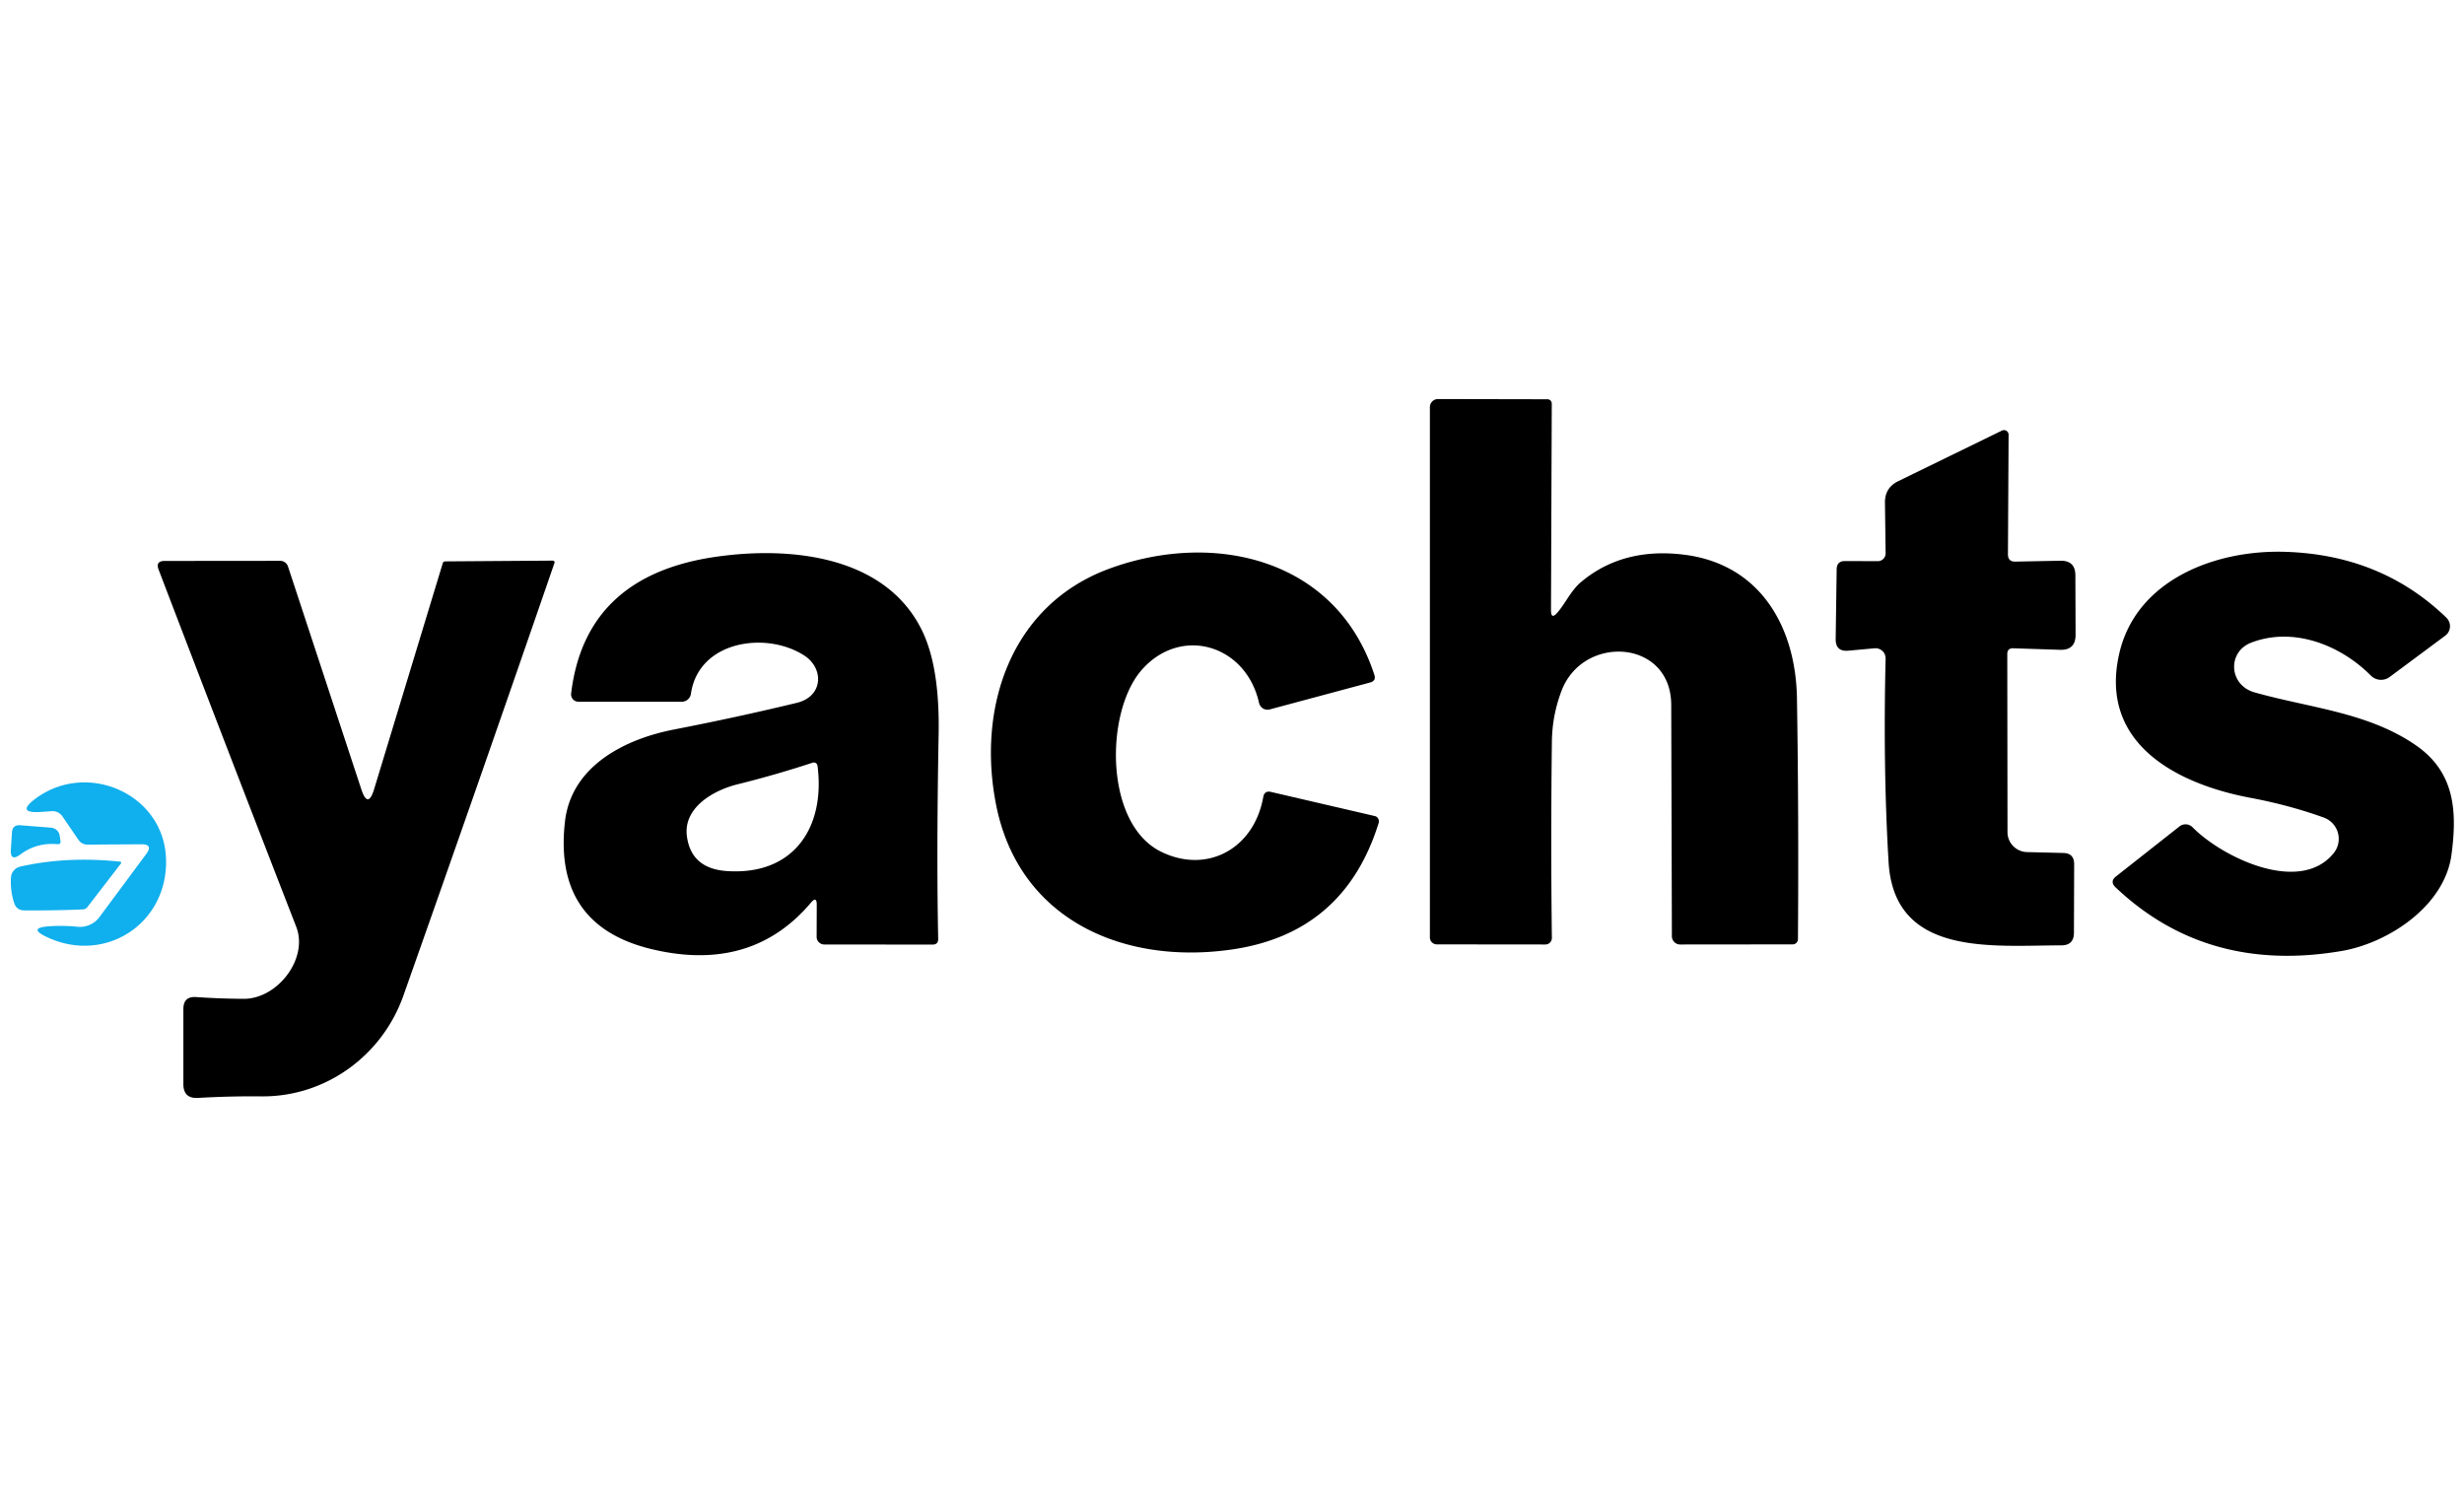
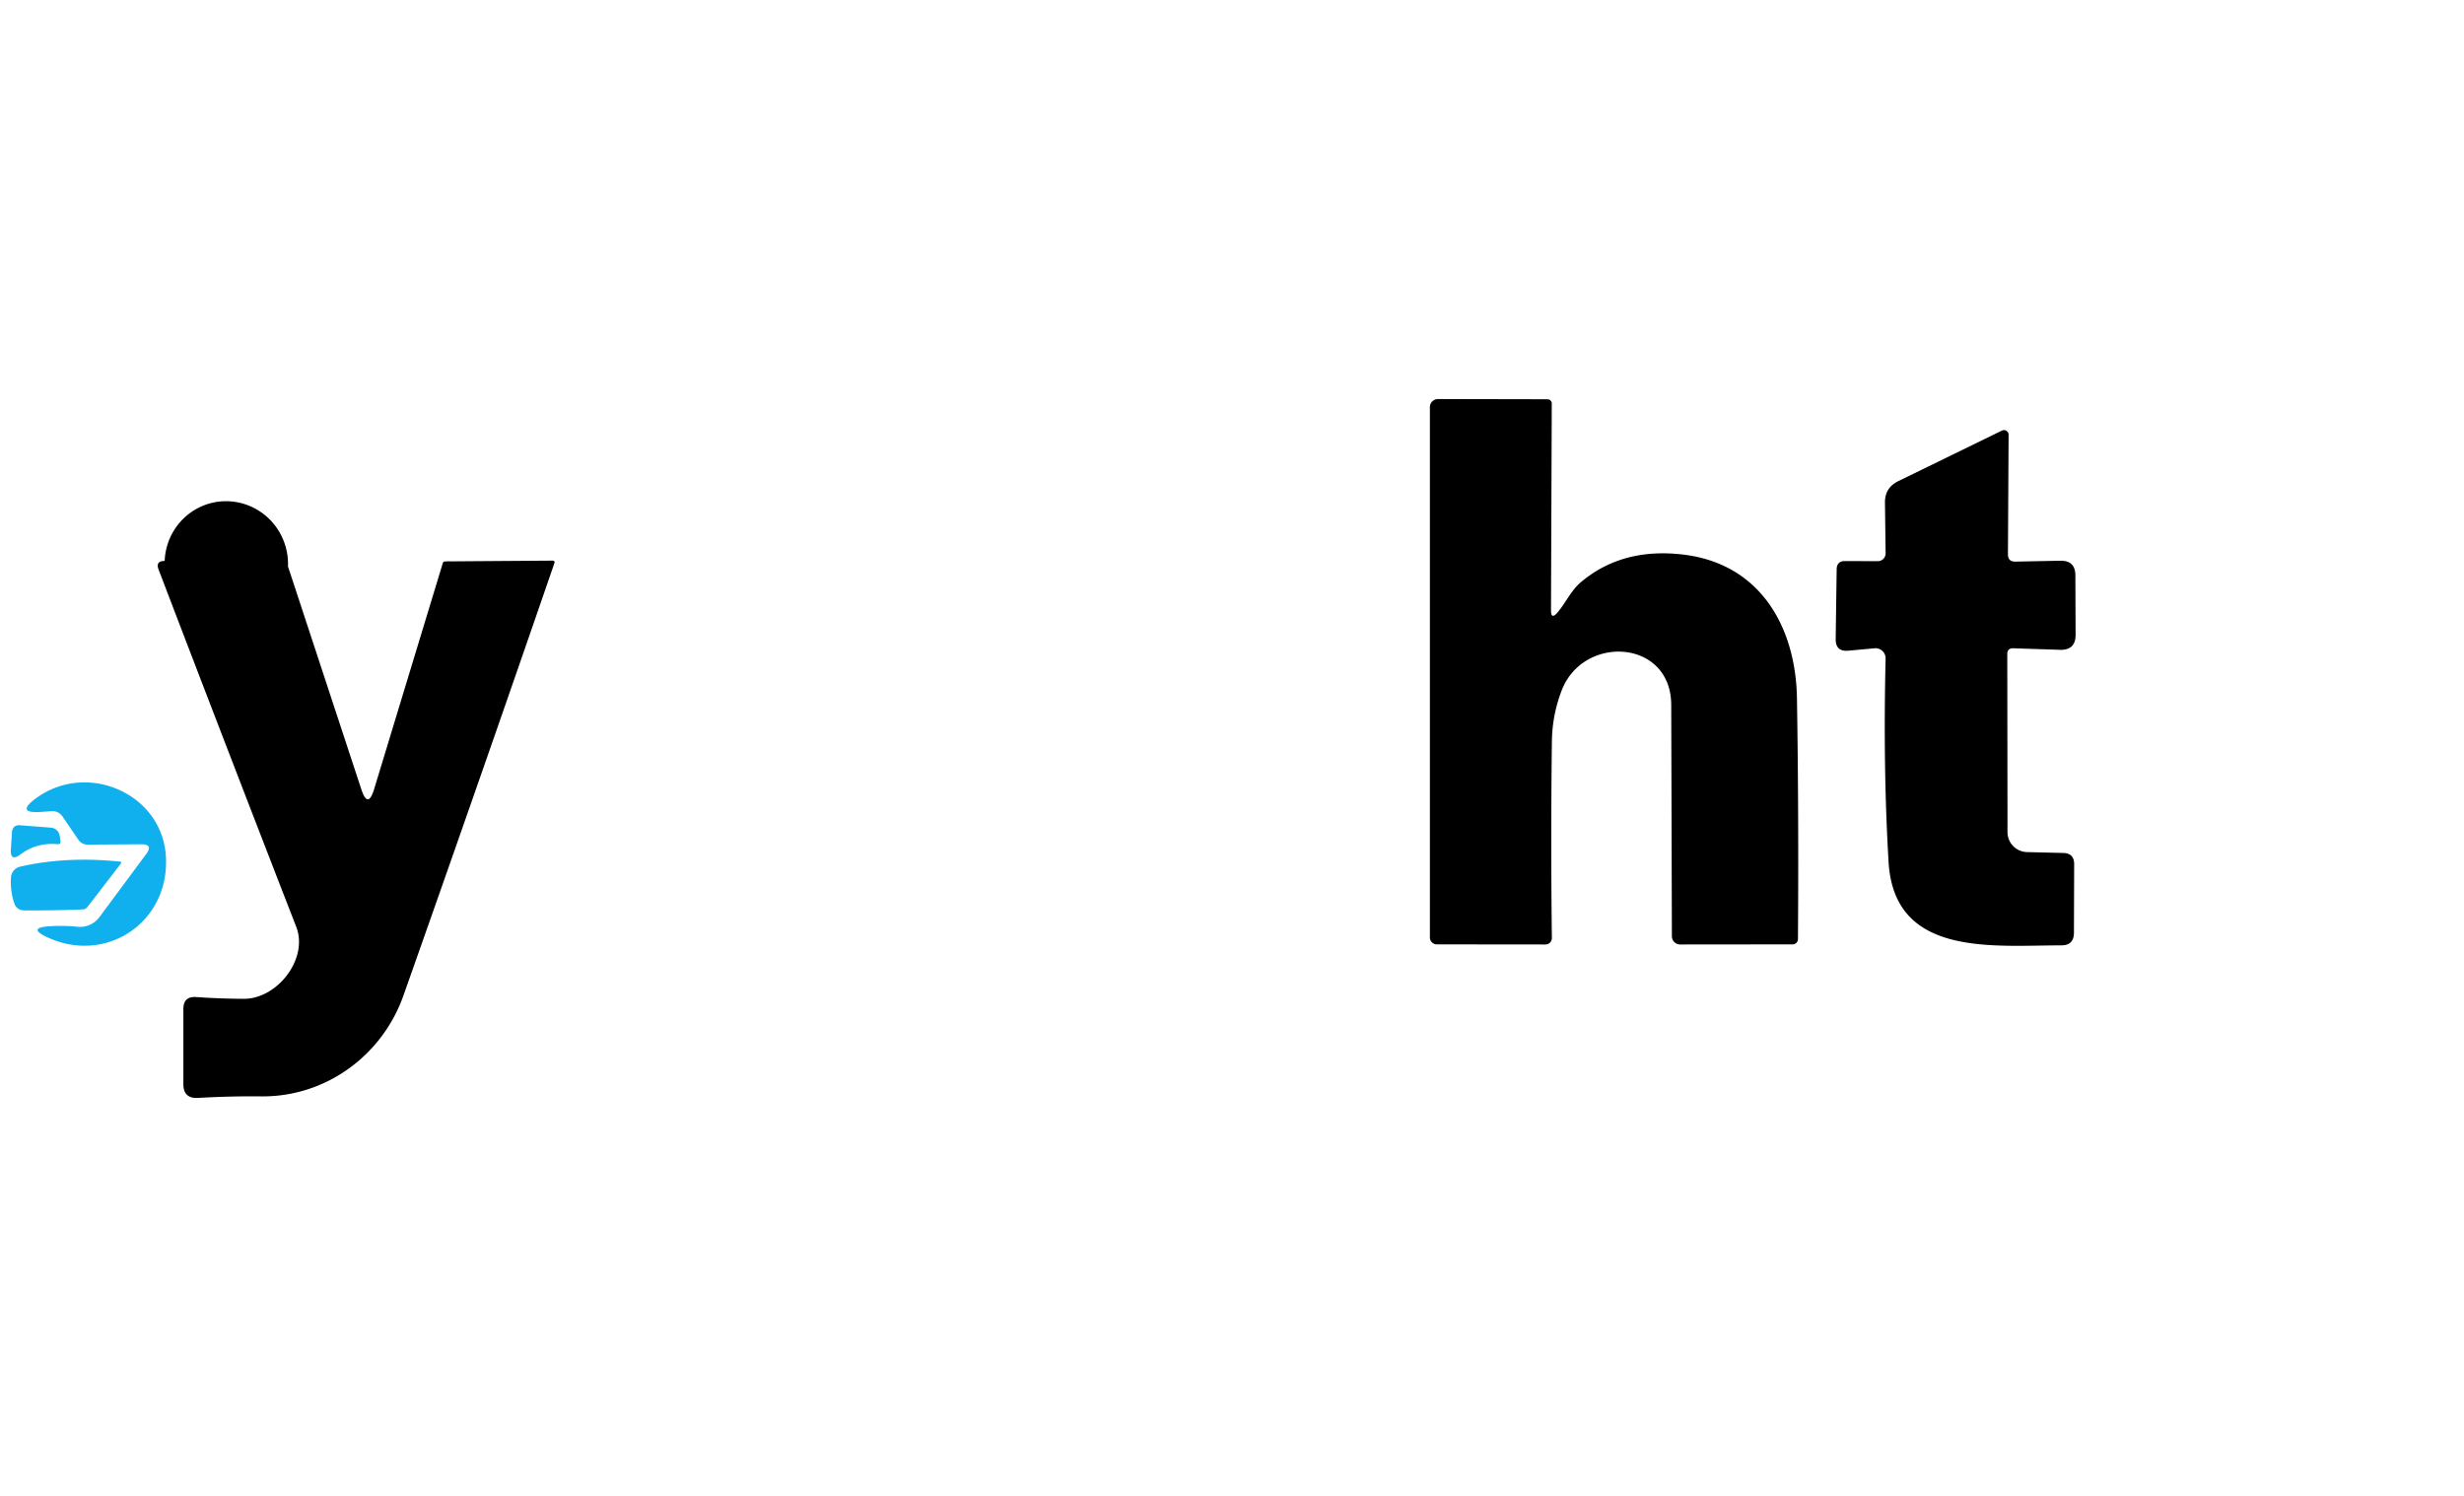
<svg xmlns="http://www.w3.org/2000/svg" version="1.1" viewBox="0.00 0.00 224.00 136.00" width="224" height="136">
  <path fill="#000000" d="   M 141.58 55.70   C 142.35 54.80 142.82 53.68 143.74 52.91   Q 147.55 49.72 153.17 50.44   C 160.09 51.34 163.26 57.07 163.36 63.51   Q 163.53 74.12 163.45 85.39   A 0.48 0.48 0.0 0 1 162.97 85.86   L 152.74 85.87   A 0.75 0.75 0.0 0 1 151.99 85.12   Q 151.96 74.51 151.93 64.08   C 151.91 58.13 143.97 57.65 141.98 62.75   Q 141.11 65.00 141.08 67.43   Q 140.97 76.58 141.08 85.28   A 0.59 0.59 0.0 0 1 140.49 85.87   L 130.61 85.86   A 0.63 0.63 0.0 0 1 129.99 85.23   L 129.99 37.02   A 0.74 0.74 0.0 0 1 130.73 36.28   L 140.68 36.30   A 0.39 0.39 0.0 0 1 141.07 36.69   L 141.00 55.48   Q 141.00 56.37 141.58 55.70   Z" />
  <path fill="#000000" d="   M 183.21 51.06   L 187.31 50.98   Q 188.67 50.96 188.67 52.31   L 188.69 57.72   Q 188.69 59.12 187.28 59.08   L 183.03 58.94   Q 182.48 58.92 182.48 59.47   L 182.50 75.66   A 1.82 1.81 0.6 0 0 184.28 77.47   L 187.57 77.55   Q 188.56 77.57 188.56 78.57   L 188.54 84.82   Q 188.53 85.94 187.41 85.95   C 181.14 85.95 172.21 87.03 171.69 78.39   Q 171.18 69.81 171.42 59.87   A 0.92 0.92 0.0 0 0 170.42 58.94   L 168.02 59.16   Q 166.87 59.26 166.88 58.10   L 166.97 51.76   Q 166.98 51.00 167.74 51.01   L 170.70 51.02   A 0.71 0.71 0.0 0 0 171.42 50.30   L 171.36 45.71   Q 171.34 44.35 172.56 43.75   L 181.99 39.15   A 0.42 0.42 0.0 0 1 182.60 39.53   L 182.54 50.40   Q 182.54 51.07 183.21 51.06   Z" />
-   <path fill="#000000" d="   M 204.65 58.43   C 202.47 59.27 202.61 62.29 204.96 62.95   C 210.02 64.38 215.35 64.76 219.71 67.82   C 223.23 70.30 223.37 73.90 222.86 77.72   C 222.23 82.40 217.09 85.74 212.88 86.46   Q 200.65 88.55 192.34 80.69   Q 191.76 80.15 192.38 79.67   L 198.13 75.14   A 0.89 0.89 0.0 0 1 199.32 75.21   C 202.01 77.94 209.07 81.37 212.15 77.57   A 2.06 2.06 0.0 0 0 211.25 74.33   Q 208.09 73.19 204.55 72.53   C 197.90 71.27 190.78 67.61 192.66 59.42   C 194.18 52.77 201.31 49.98 207.71 50.17   Q 216.48 50.43 222.40 56.16   A 1.08 1.07 48.7 0 1 222.30 57.79   L 217.24 61.55   A 1.31 1.30 49.3 0 1 215.53 61.42   C 212.75 58.62 208.46 56.96 204.65 58.43   Z" />
-   <path fill="#000000" d="   M 73.72 82.07   Q 68.33 88.44 59.31 86.31   Q 50.28 84.18 51.36 74.70   C 51.93 69.67 56.75 67.21 61.25 66.33   Q 67.11 65.19 72.44 63.90   C 74.85 63.32 74.92 60.77 73.12 59.60   C 69.64 57.35 63.50 58.26 62.81 63.08   A 0.84 0.83 3.9 0 1 61.98 63.80   L 52.58 63.80   A 0.67 0.67 0.0 0 1 51.92 63.06   Q 53.20 52.35 65.03 50.63   C 71.89 49.63 80.59 50.53 83.87 57.43   Q 85.44 60.74 85.33 66.74   Q 85.13 77.57 85.29 85.36   Q 85.30 85.88 84.77 85.88   L 74.93 85.87   A 0.70 0.69 0.4 0 1 74.24 85.18   L 74.25 82.26   Q 74.25 81.44 73.72 82.07   Z   M 66.02 79.19   C 72.20 79.64 75.04 75.17 74.32 69.62   A 0.34 0.34 0.0 0 0 73.88 69.34   Q 70.50 70.45 67.04 71.31   C 64.86 71.85 62.08 73.43 62.45 76.06   Q 62.85 78.95 66.02 79.19   Z" />
-   <path fill="#000000" d="   M 103.73 60.98   C 100.45 64.84 100.41 74.92 105.56 77.44   C 109.73 79.48 114.00 77.18 114.84 72.47   Q 114.95 71.86 115.54 72.00   L 124.97 74.19   A 0.50 0.49 -74.6 0 1 125.33 74.83   Q 122.20 84.87 111.95 86.33   C 102.04 87.75 92.57 83.56 90.54 73.10   C 88.81 64.19 91.96 55.00 100.80 51.72   C 110.27 48.22 121.47 50.71 124.94 61.35   Q 125.12 61.90 124.56 62.05   L 115.43 64.50   A 0.79 0.79 0.0 0 1 114.46 63.91   C 113.26 58.55 107.26 56.85 103.73 60.98   Z" />
-   <path fill="#000000" d="   M 32.84 71.74   Q 33.45 73.61 34.02 71.72   L 40.25 51.21   Q 40.30 51.04 40.48 51.04   L 50.26 50.97   A 0.16 0.15 9.3 0 1 50.41 51.17   Q 43.78 70.41 36.68 90.50   C 34.76 95.95 29.63 99.74 23.75 99.68   Q 20.98 99.65 17.99 99.82   Q 16.67 99.89 16.67 98.56   L 16.67 91.74   Q 16.67 90.57 17.83 90.65   Q 19.98 90.80 22.15 90.81   C 25.21 90.83 28.06 87.17 26.93 84.26   Q 20.79 68.46 14.42 51.79   Q 14.12 51.00 14.97 51.00   L 25.48 50.99   A 0.75 0.74 80.6 0 1 26.18 51.50   L 32.84 71.74   Z" />
+   <path fill="#000000" d="   M 32.84 71.74   Q 33.45 73.61 34.02 71.72   L 40.25 51.21   Q 40.30 51.04 40.48 51.04   L 50.26 50.97   A 0.16 0.15 9.3 0 1 50.41 51.17   Q 43.78 70.41 36.68 90.50   C 34.76 95.95 29.63 99.74 23.75 99.68   Q 20.98 99.65 17.99 99.82   Q 16.67 99.89 16.67 98.56   L 16.67 91.74   Q 16.67 90.57 17.83 90.65   Q 19.98 90.80 22.15 90.81   C 25.21 90.83 28.06 87.17 26.93 84.26   Q 20.79 68.46 14.42 51.79   Q 14.12 51.00 14.97 51.00   A 0.75 0.74 80.6 0 1 26.18 51.50   L 32.84 71.74   Z" />
  <path fill="#10afed" d="   M 12.84 76.76   L 7.97 76.79   Q 7.43 76.79 7.12 76.34   L 5.68 74.23   A 1.09 1.08 71.0 0 0 4.71 73.75   L 3.72 73.82   Q 1.38 73.97 3.27 72.58   C 7.96 69.14 14.87 72.19 15.09 78.03   C 15.32 83.93 9.62 87.65 4.36 85.24   Q 2.38 84.34 4.56 84.21   Q 5.81 84.13 7.06 84.26   A 2.20 2.20 0.0 0 0 9.04 83.38   L 13.29 77.65   Q 13.96 76.75 12.84 76.76   Z" />
  <path fill="#10afed" d="   M 1.86 77.68   Q 0.91 78.39 0.99 77.21   L 1.09 75.67   Q 1.14 74.98 1.83 75.03   L 4.64 75.25   A 0.87 0.86 -1.2 0 1 5.43 76.00   L 5.50 76.46   Q 5.54 76.78 5.22 76.75   Q 3.34 76.58 1.86 77.68   Z" />
  <path fill="#10afed" d="   M 1.84 78.79   Q 6.07 77.83 10.93 78.34   A 0.10 0.10 0.0 0 1 11.00 78.50   Q 7.95 82.46 7.95 82.46   Q 7.79 82.67 7.53 82.68   Q 5.05 82.79 2.21 82.77   Q 1.51 82.77 1.29 82.10   Q 0.92 80.98 1.00 79.78   A 1.08 1.08 0.0 0 1 1.84 78.79   Z" />
</svg>